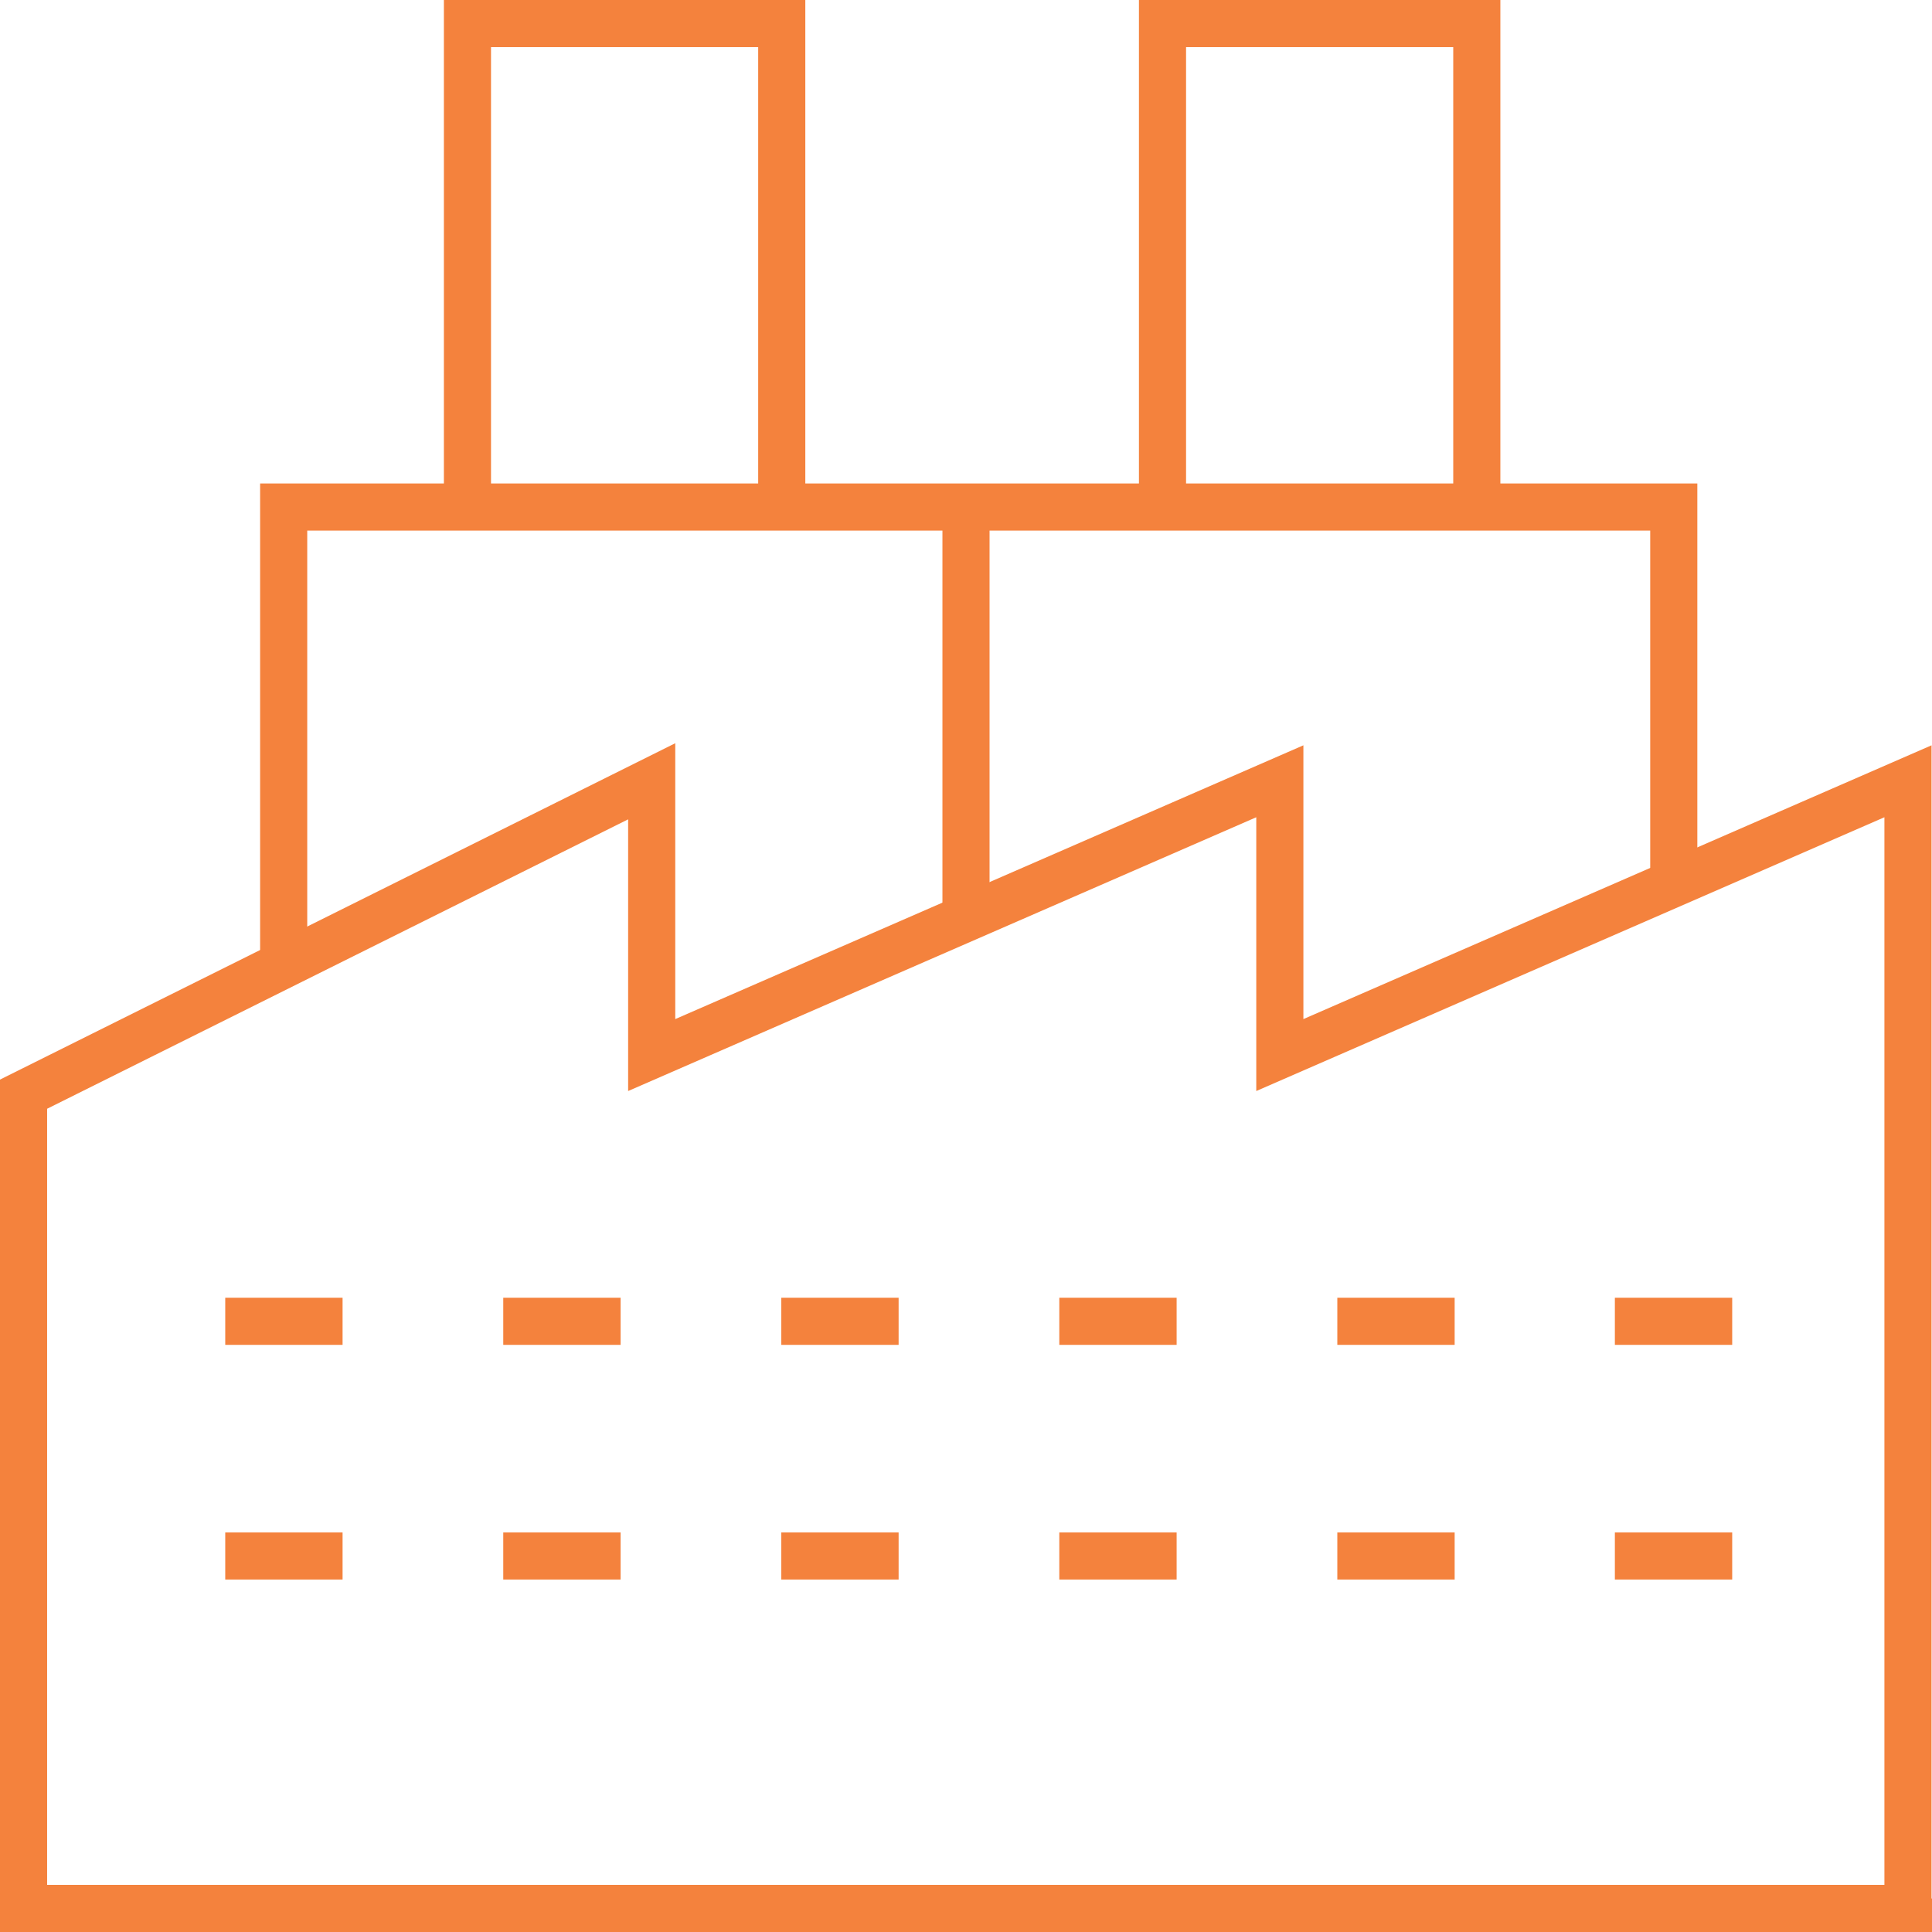
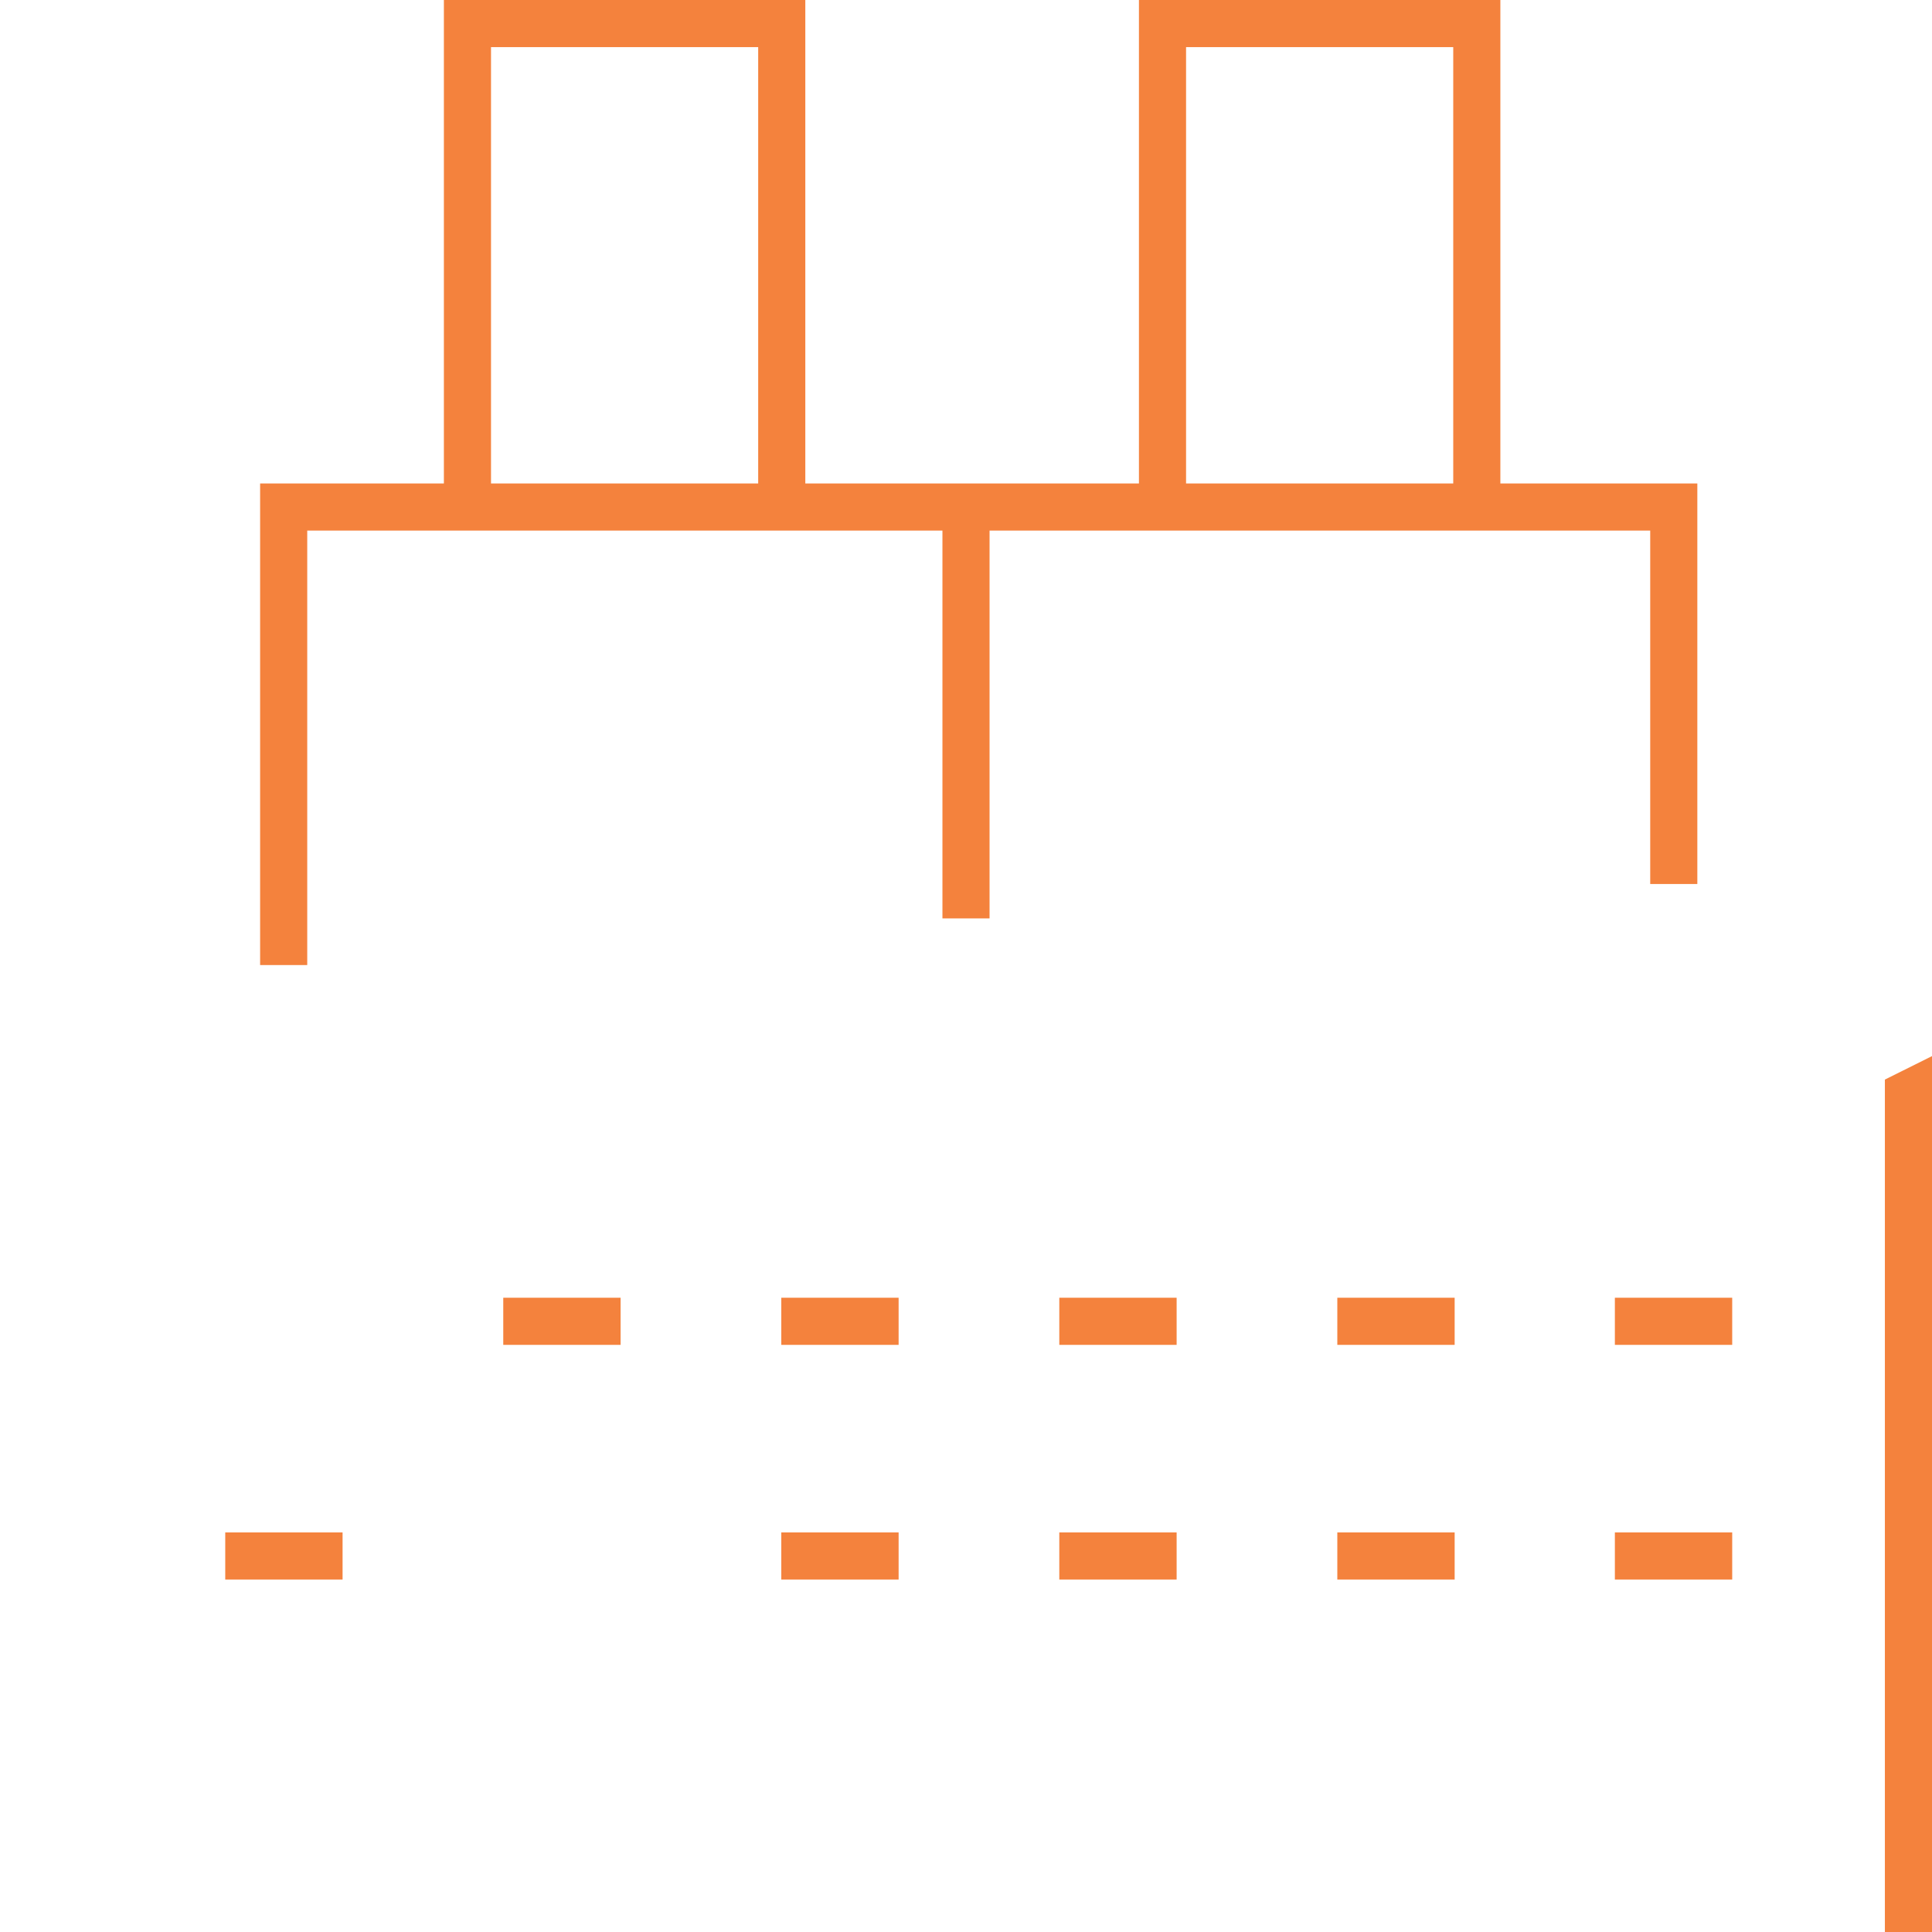
<svg xmlns="http://www.w3.org/2000/svg" id="Camada_2" data-name="Camada 2" viewBox="0 0 41 41">
  <defs>
    <style>
      .cls-1 {
        fill: none;
        stroke: #f4823d;
        stroke-miterlimit: 13.33;
      }
    </style>
  </defs>
  <g id="Camada_1-2" data-name="Camada 1">
    <g>
      <g id="g3284">
-         <path id="path3286" class="cls-1" d="M4.78,28.04h2.49" />
-       </g>
+         </g>
      <g id="g3288">
        <path id="path3290" class="cls-1" d="M10.68,28.04h2.49" />
      </g>
      <g id="g3292">
        <path id="path3294" class="cls-1" d="M16.58,28.04h2.49" />
      </g>
      <g id="g3296">
        <path id="path3298" class="cls-1" d="M22.48,28.04h2.49" />
      </g>
      <g id="g3300">
        <path id="path3302" class="cls-1" d="M4.78,33.02h2.49" />
      </g>
      <g id="g3304">
-         <path id="path3306" class="cls-1" d="M10.68,33.02h2.49" />
-       </g>
+         </g>
      <g id="g3308">
        <path id="path3310" class="cls-1" d="M16.58,33.02h2.49" />
      </g>
      <g id="g3312">
        <path id="path3314" class="cls-1" d="M22.48,33.02h2.49" />
      </g>
      <g id="g3318">
        <g id="g3324">
          <path id="path3326" class="cls-1" d="M34.27,28.04h2.49" />
        </g>
        <g id="g3328">
          <path id="path3330" class="cls-1" d="M34.27,33.02h2.49" />
        </g>
      </g>
      <g id="g3332">
        <path id="path3334" class="cls-1" d="M28.38,28.04h2.49" />
      </g>
      <g id="g3336">
        <path id="path3338" class="cls-1" d="M28.38,33.02h2.49" />
      </g>
      <g id="g3342">
        <g id="g3348">
-           <path id="path3350" class="cls-1" d="M40.5,40.5H.5v-17.28l13.33-6.64v5.81l13.33-5.81v5.81l13.33-5.81v23.91Z" />
+           <path id="path3350" class="cls-1" d="M40.5,40.5v-17.28l13.33-6.64v5.81l13.33-5.81v5.81l13.33-5.81v23.91Z" />
        </g>
      </g>
      <g id="g3352">
        <path id="path3354" class="cls-1" d="M35.52,18.76v-8H6.02v9.72" />
      </g>
      <g id="g3356">
        <path id="path3358" class="cls-1" d="M20.5,10.76v8.73" />
      </g>
      <g id="g3362">
        <g id="g3368">
          <path id="path3370" class="cls-1" d="M16.59,10.76V.5h-6.67v10.26" />
        </g>
        <g id="g3372">
          <path id="path3374" class="cls-1" d="M31.34,10.76V.5h-6.67v10.26" />
        </g>
      </g>
    </g>
  </g>
</svg>